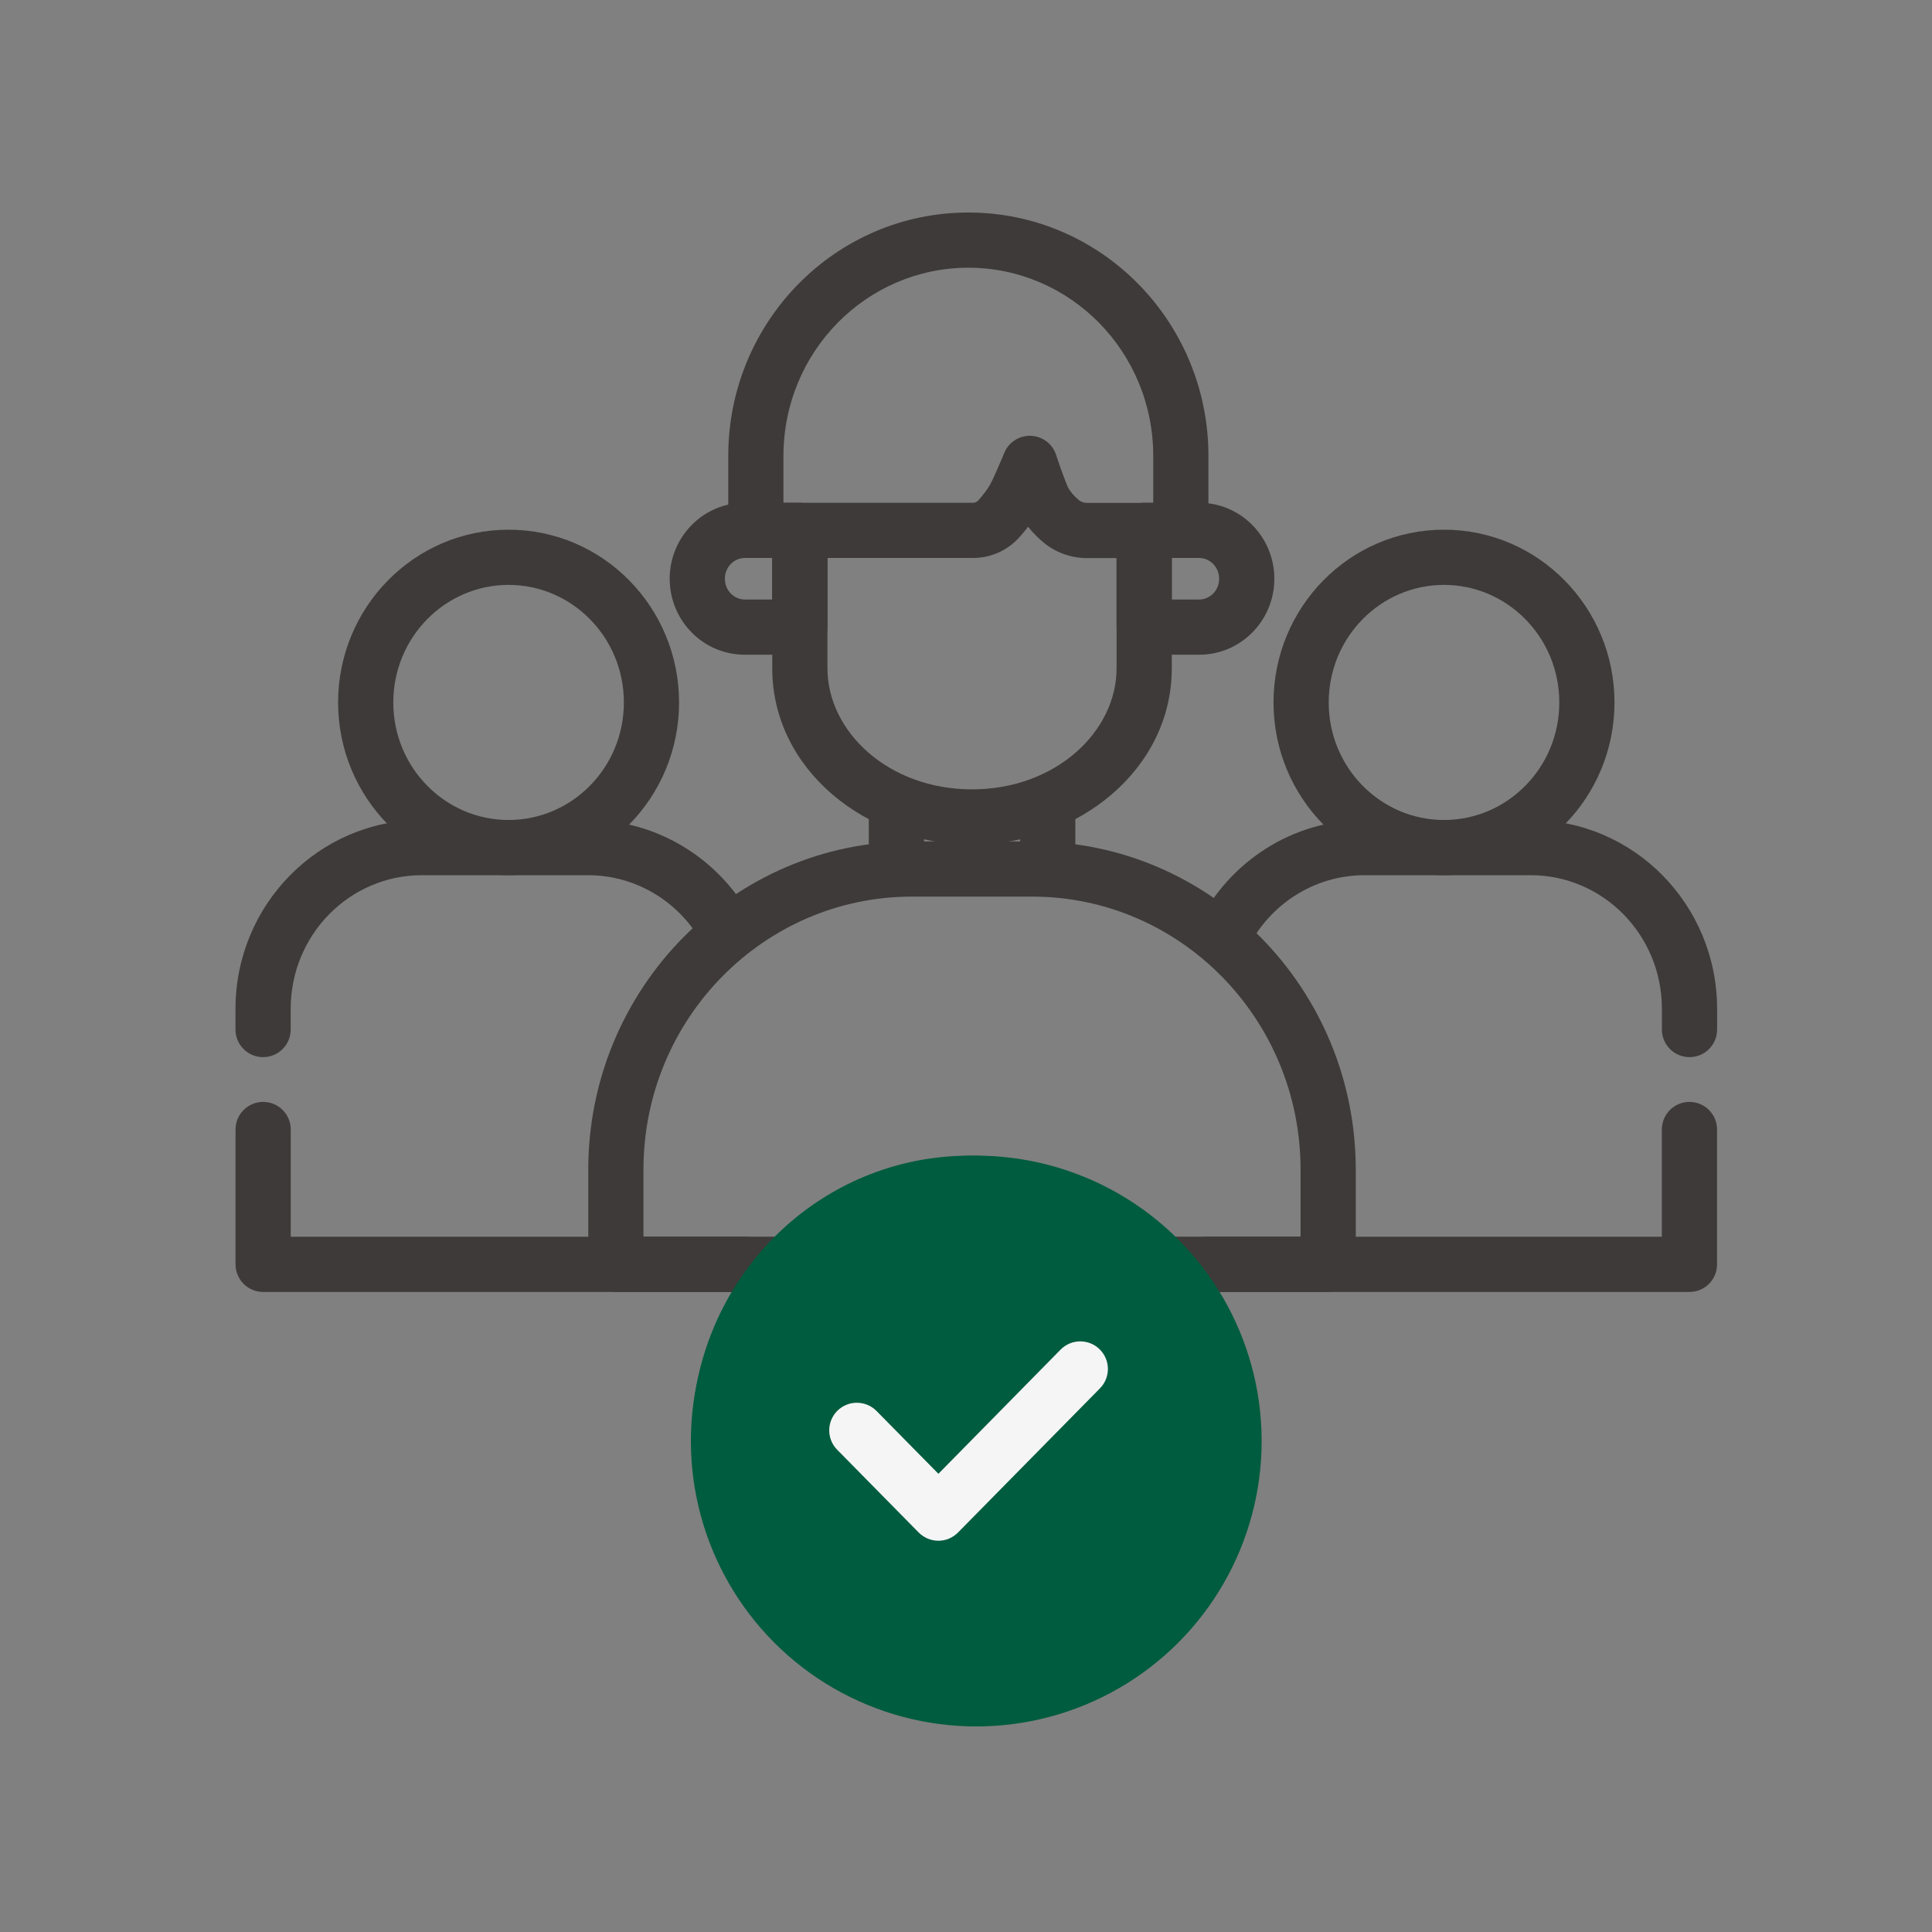
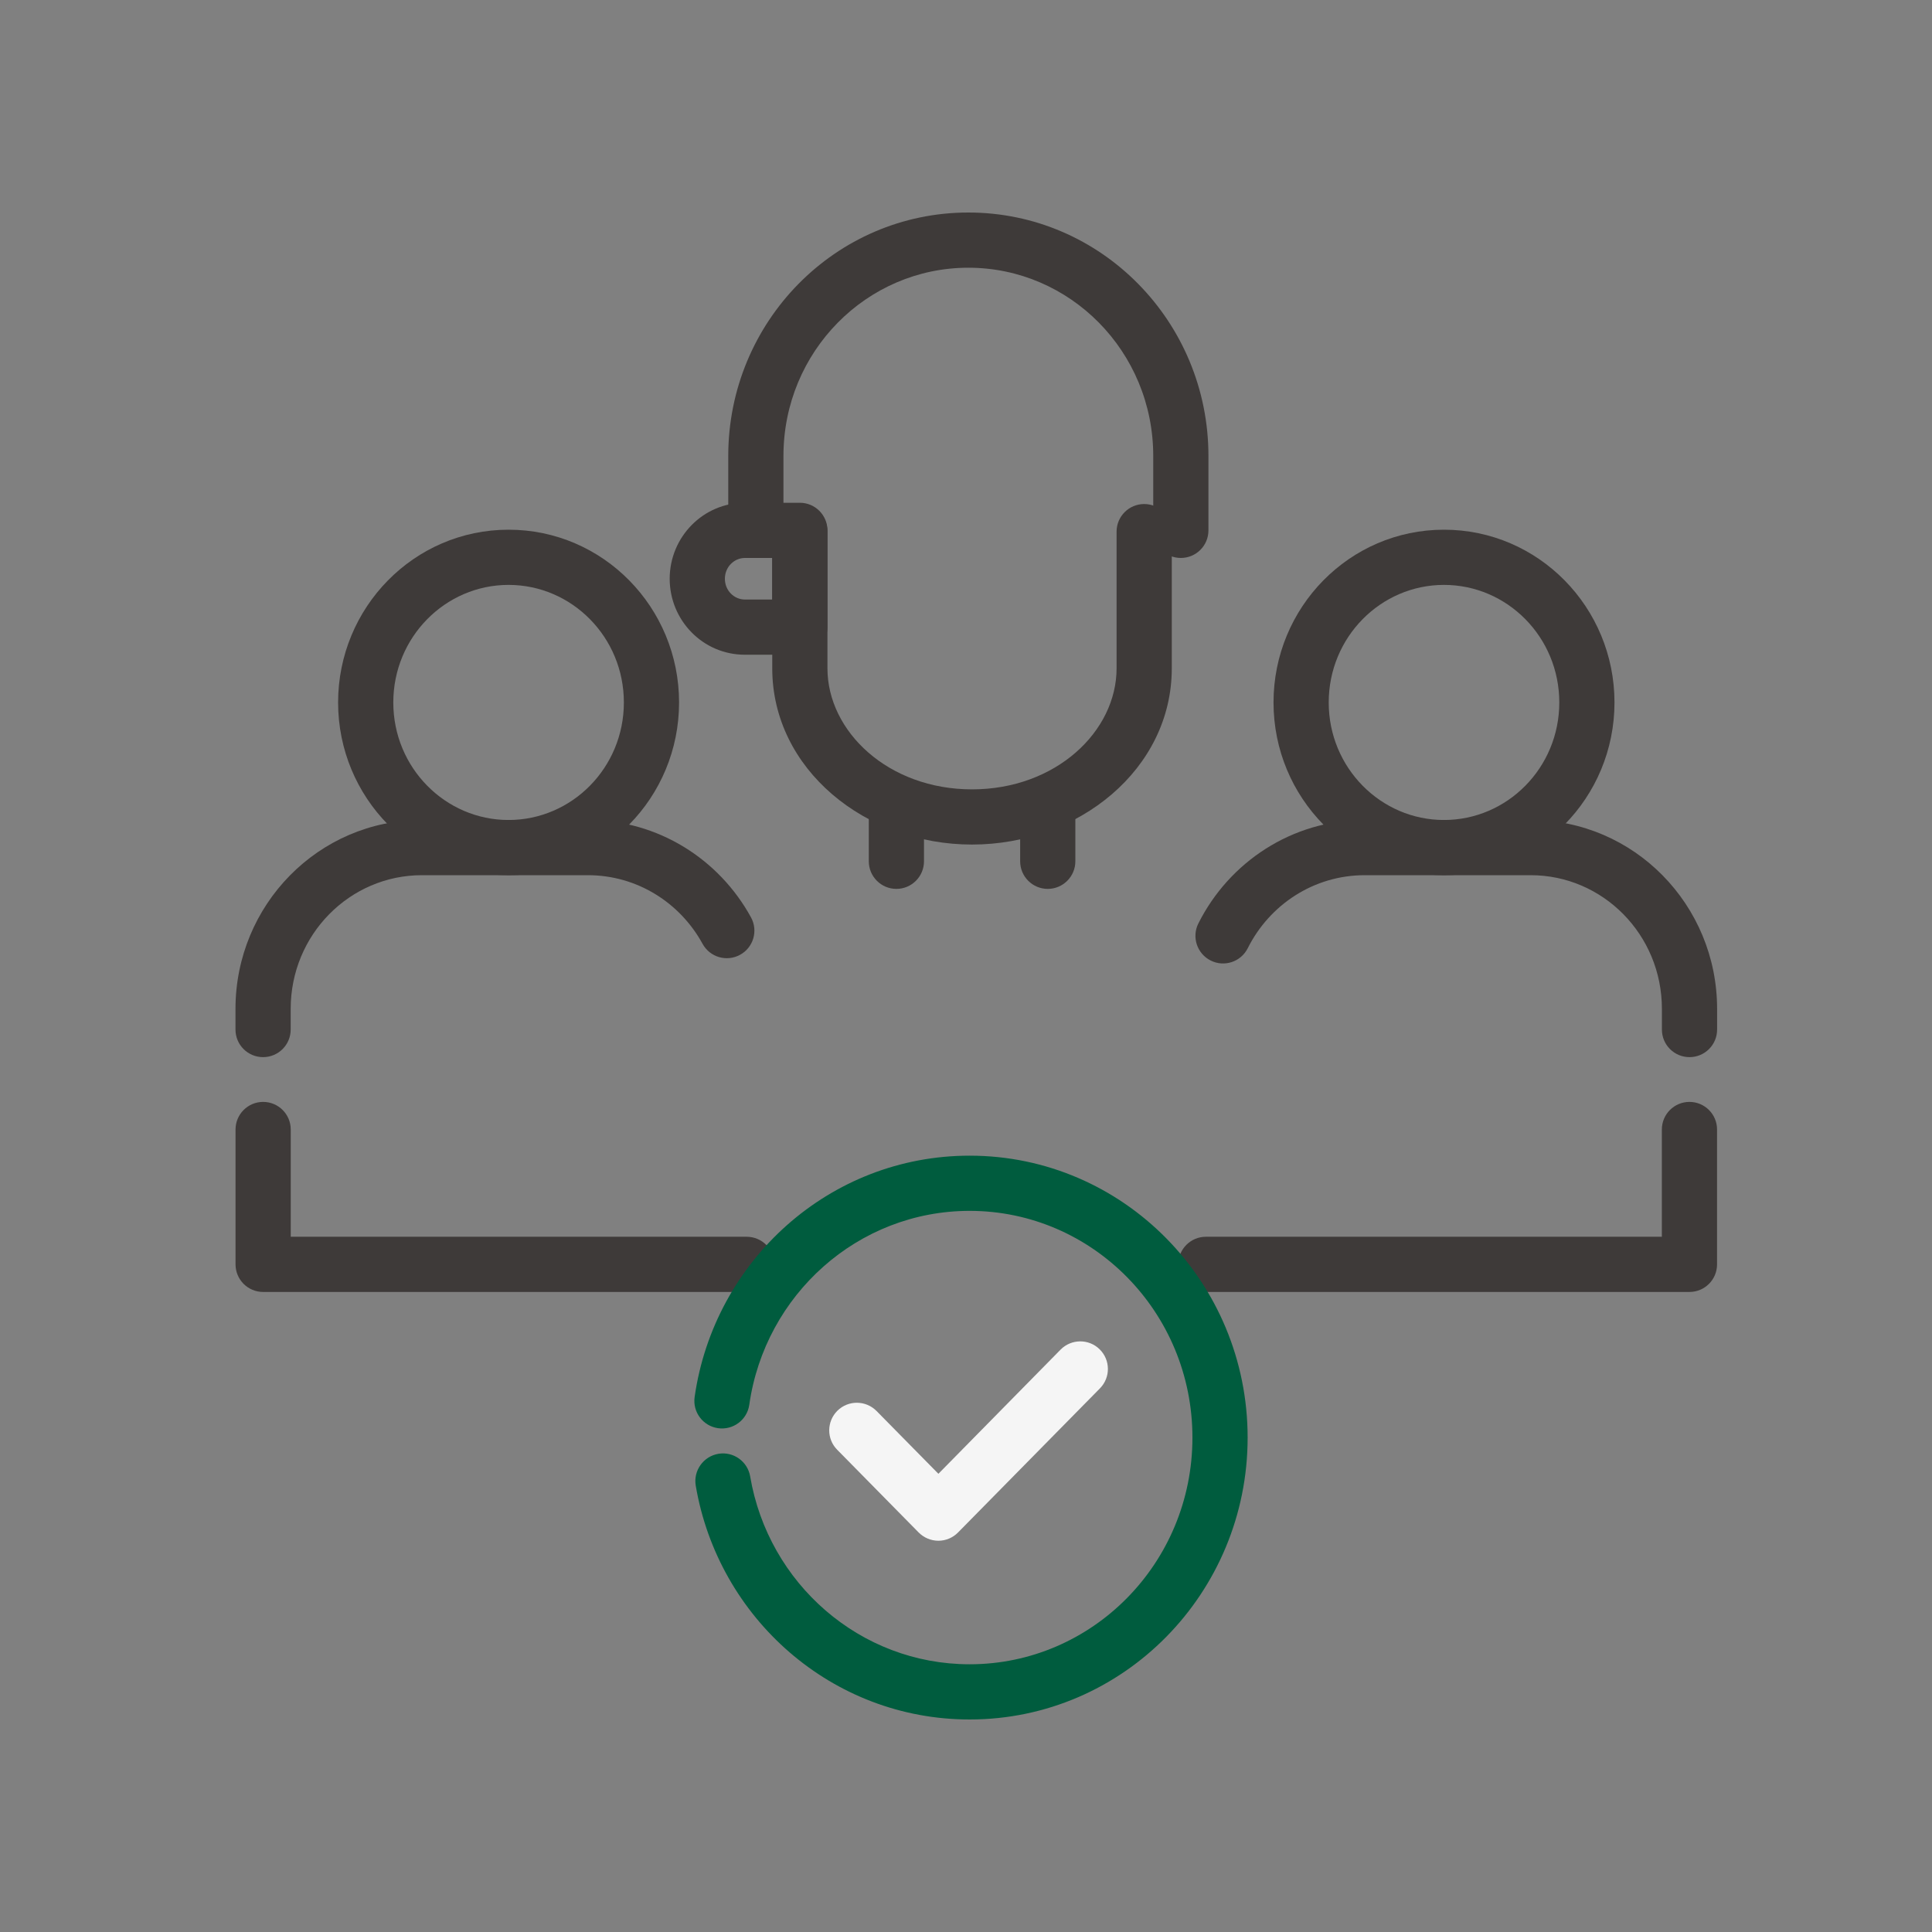
<svg xmlns="http://www.w3.org/2000/svg" width="35" height="35" viewBox="0 0 35 35" fill="none">
  <rect x="0" y="0" width="35" height="35" fill="#808080" stroke="none" />
  <path fill-rule="evenodd" clip-rule="evenodd" d="M26.159 10.596C25.014 10.596 24.071 11.542 24.071 12.726C24.071 13.909 25.014 14.855 26.159 14.855C27.305 14.855 28.248 13.909 28.248 12.726C28.248 11.542 27.305 10.596 26.159 10.596ZM23.071 12.726C23.071 11.005 24.446 9.596 26.159 9.596C27.872 9.596 29.248 11.005 29.248 12.726C29.248 14.446 27.872 15.855 26.159 15.855C24.446 15.855 23.071 14.446 23.071 12.726Z" fill="#3E3A39" />
  <path fill-rule="evenodd" clip-rule="evenodd" d="M24.722 15.855C23.801 15.855 22.999 16.389 22.604 17.178C22.48 17.425 22.18 17.525 21.933 17.401C21.686 17.277 21.586 16.977 21.709 16.73C22.265 15.621 23.402 14.855 24.722 14.855H27.731C29.603 14.855 31.107 16.394 31.107 18.277V18.651C31.107 18.928 30.883 19.151 30.607 19.151C30.331 19.151 30.107 18.928 30.107 18.651V18.277C30.107 16.931 29.036 15.855 27.731 15.855H24.722ZM30.606 19.962C30.882 19.962 31.106 20.186 31.106 20.462V22.905C31.106 23.182 30.882 23.405 30.606 23.405H21.846C21.57 23.405 21.346 23.182 21.346 22.905C21.346 22.629 21.57 22.405 21.846 22.405H30.106V20.462C30.106 20.186 30.33 19.962 30.606 19.962Z" fill="#3E3A39" />
  <path fill-rule="evenodd" clip-rule="evenodd" d="M9.213 10.596C8.068 10.596 7.125 11.542 7.125 12.726C7.125 13.909 8.068 14.855 9.213 14.855C10.359 14.855 11.302 13.909 11.302 12.726C11.302 11.542 10.359 10.596 9.213 10.596ZM6.125 12.726C6.125 11.005 7.501 9.596 9.213 9.596C10.927 9.596 12.302 11.005 12.302 12.726C12.302 14.446 10.927 15.855 9.213 15.855C7.501 15.855 6.125 14.446 6.125 12.726Z" fill="#3E3A39" />
-   <path fill-rule="evenodd" clip-rule="evenodd" d="M4.266 18.277C4.266 16.394 5.77 14.855 7.642 14.855H10.651C11.926 14.855 13.031 15.57 13.605 16.619C13.738 16.861 13.649 17.165 13.407 17.297C13.164 17.43 12.861 17.341 12.728 17.099C12.32 16.353 11.541 15.855 10.651 15.855H7.642C6.337 15.855 5.266 16.931 5.266 18.277V18.651C5.266 18.928 5.042 19.151 4.766 19.151C4.49 19.151 4.266 18.928 4.266 18.651V18.277ZM4.767 19.962C5.043 19.962 5.267 20.186 5.267 20.462V22.405H13.527C13.803 22.405 14.027 22.629 14.027 22.905C14.027 23.182 13.803 23.405 13.527 23.405H4.767C4.491 23.405 4.267 23.182 4.267 22.905V20.462C4.267 20.186 4.491 19.962 4.767 19.962Z" fill="#3E3A39" />
+   <path fill-rule="evenodd" clip-rule="evenodd" d="M4.266 18.277C4.266 16.394 5.77 14.855 7.642 14.855H10.651C11.926 14.855 13.031 15.57 13.605 16.619C13.738 16.861 13.649 17.165 13.407 17.297C13.164 17.43 12.861 17.341 12.728 17.099C12.32 16.353 11.541 15.855 10.651 15.855H7.642C6.337 15.855 5.266 16.931 5.266 18.277V18.651C5.266 18.928 5.042 19.151 4.766 19.151C4.49 19.151 4.266 18.928 4.266 18.651ZM4.767 19.962C5.043 19.962 5.267 20.186 5.267 20.462V22.405H13.527C13.803 22.405 14.027 22.629 14.027 22.905C14.027 23.182 13.803 23.405 13.527 23.405H4.767C4.491 23.405 4.267 23.182 4.267 22.905V20.462C4.267 20.186 4.491 19.962 4.767 19.962Z" fill="#3E3A39" />
  <path fill-rule="evenodd" clip-rule="evenodd" d="M17.543 4.85C15.7 4.85 14.193 6.369 14.193 8.26V9.608C14.193 9.885 13.97 10.108 13.693 10.108C13.417 10.108 13.193 9.885 13.193 9.608V8.26C13.193 5.831 15.133 3.85 17.543 3.85C19.952 3.85 21.892 5.831 21.892 8.26V9.608C21.892 9.885 21.668 10.108 21.392 10.108C21.116 10.108 20.892 9.885 20.892 9.608V8.26C20.892 6.369 19.385 4.85 17.543 4.85Z" fill="#3E3A39" />
  <path fill-rule="evenodd" clip-rule="evenodd" d="M13.494 10.108C13.301 10.108 13.132 10.27 13.132 10.485C13.132 10.7 13.301 10.861 13.494 10.861H13.99V10.108H13.494ZM12.132 10.485C12.132 9.732 12.734 9.108 13.494 9.108H14.49C14.766 9.108 14.99 9.332 14.99 9.608V11.361C14.99 11.637 14.766 11.861 14.49 11.861H13.494C12.734 11.861 12.132 11.238 12.132 10.485Z" fill="#3E3A39" />
-   <path fill-rule="evenodd" clip-rule="evenodd" d="M21.723 10.861C21.916 10.861 22.086 10.7 22.086 10.485C22.086 10.27 21.916 10.108 21.723 10.108H21.228V10.861H21.723ZM23.086 10.485C23.086 11.238 22.483 11.861 21.723 11.861H20.728C20.452 11.861 20.228 11.637 20.228 11.361V9.608C20.228 9.332 20.452 9.108 20.728 9.108H21.723C22.483 9.108 23.086 9.732 23.086 10.485Z" fill="#3E3A39" />
-   <path fill-rule="evenodd" clip-rule="evenodd" d="M19.131 8.238C19.066 8.04 18.884 7.903 18.675 7.895C18.466 7.887 18.274 8.01 18.194 8.203M18.194 8.203L18.192 8.208L18.186 8.222L18.164 8.275C18.145 8.32 18.119 8.381 18.091 8.446C18.03 8.586 17.97 8.719 17.938 8.776C17.887 8.868 17.806 8.972 17.723 9.065C17.697 9.094 17.664 9.108 17.629 9.108H13.967C13.691 9.108 13.467 9.332 13.467 9.608C13.467 9.885 13.691 10.108 13.967 10.108H17.629C17.95 10.108 18.253 9.972 18.467 9.733C18.515 9.679 18.57 9.615 18.625 9.543C18.718 9.661 18.817 9.754 18.899 9.823L18.902 9.826C19.124 10.01 19.403 10.11 19.689 10.11H21.126C21.402 10.11 21.626 9.886 21.626 9.61C21.626 9.334 21.402 9.11 21.126 9.11H19.689C19.635 9.11 19.583 9.091 19.542 9.058C19.459 8.987 19.39 8.911 19.349 8.83C19.325 8.781 19.273 8.647 19.219 8.496C19.195 8.426 19.173 8.362 19.157 8.314L19.138 8.258L19.133 8.243L19.131 8.238" fill="#3E3A39" />
  <path fill-rule="evenodd" clip-rule="evenodd" d="M14.49 9.131C14.766 9.131 14.99 9.355 14.99 9.631V12.107C14.99 13.251 16.091 14.3 17.609 14.3C19.127 14.3 20.228 13.251 20.228 12.107V9.631C20.228 9.355 20.452 9.131 20.728 9.131C21.004 9.131 21.228 9.355 21.228 9.631V12.107C21.228 13.937 19.536 15.3 17.609 15.3C15.681 15.3 13.99 13.937 13.99 12.107V9.631C13.99 9.355 14.214 9.131 14.49 9.131Z" fill="#3E3A39" />
  <path fill-rule="evenodd" clip-rule="evenodd" d="M16.239 14.059C16.515 14.059 16.739 14.283 16.739 14.559V15.603C16.739 15.879 16.515 16.103 16.239 16.103C15.963 16.103 15.739 15.879 15.739 15.603V14.559C15.739 14.283 15.963 14.059 16.239 14.059ZM18.981 14.059C19.257 14.059 19.481 14.283 19.481 14.559V15.603C19.481 15.879 19.257 16.103 18.981 16.103C18.705 16.103 18.481 15.879 18.481 15.603V14.559C18.481 14.283 18.705 14.059 18.981 14.059Z" fill="#3E3A39" />
-   <path fill-rule="evenodd" clip-rule="evenodd" d="M16.518 16.243C13.843 16.243 11.657 18.453 11.657 21.189V22.404H14.175C14.451 22.404 14.675 22.628 14.675 22.904C14.675 23.18 14.451 23.404 14.175 23.404H11.157C10.881 23.404 10.657 23.18 10.657 22.904V21.189C10.657 17.915 13.276 15.243 16.518 15.243H18.7C21.942 15.243 24.561 17.915 24.561 21.189V22.904C24.561 23.18 24.337 23.404 24.061 23.404H21.018C20.742 23.404 20.518 23.18 20.518 22.904C20.518 22.628 20.742 22.404 21.018 22.404H23.561V21.189C23.561 18.453 21.375 16.243 18.7 16.243H16.518Z" fill="#3E3A39" />
  <path fill-rule="evenodd" clip-rule="evenodd" d="M17.566 21.936C15.543 21.936 13.857 23.456 13.574 25.449C13.535 25.722 13.282 25.912 13.008 25.873C12.735 25.834 12.545 25.581 12.584 25.308C12.935 22.841 15.026 20.936 17.566 20.936C20.354 20.936 22.602 23.23 22.602 26.043C22.602 28.856 20.354 31.15 17.566 31.15C15.072 31.15 13.011 29.314 12.604 26.914C12.558 26.642 12.742 26.384 13.014 26.337C13.286 26.291 13.544 26.475 13.59 26.747C13.919 28.686 15.579 30.15 17.566 30.15C19.787 30.15 21.602 28.319 21.602 26.043C21.602 23.767 19.787 21.936 17.566 21.936Z" fill="#005C3E" />
-   <circle cx="17.686" cy="26.106" r="5.17" fill="#005C3E" />
  <path fill-rule="evenodd" clip-rule="evenodd" d="M19.921 24.444C20.118 24.637 20.121 24.954 19.927 25.151L17.356 27.762C17.262 27.858 17.134 27.912 17 27.912C16.866 27.912 16.738 27.858 16.643 27.763L15.166 26.263C14.972 26.067 14.975 25.75 15.171 25.556C15.368 25.362 15.685 25.365 15.879 25.561L17 26.699L19.214 24.449C19.408 24.253 19.725 24.25 19.921 24.444Z" fill="#F5F5F5" />
</svg>